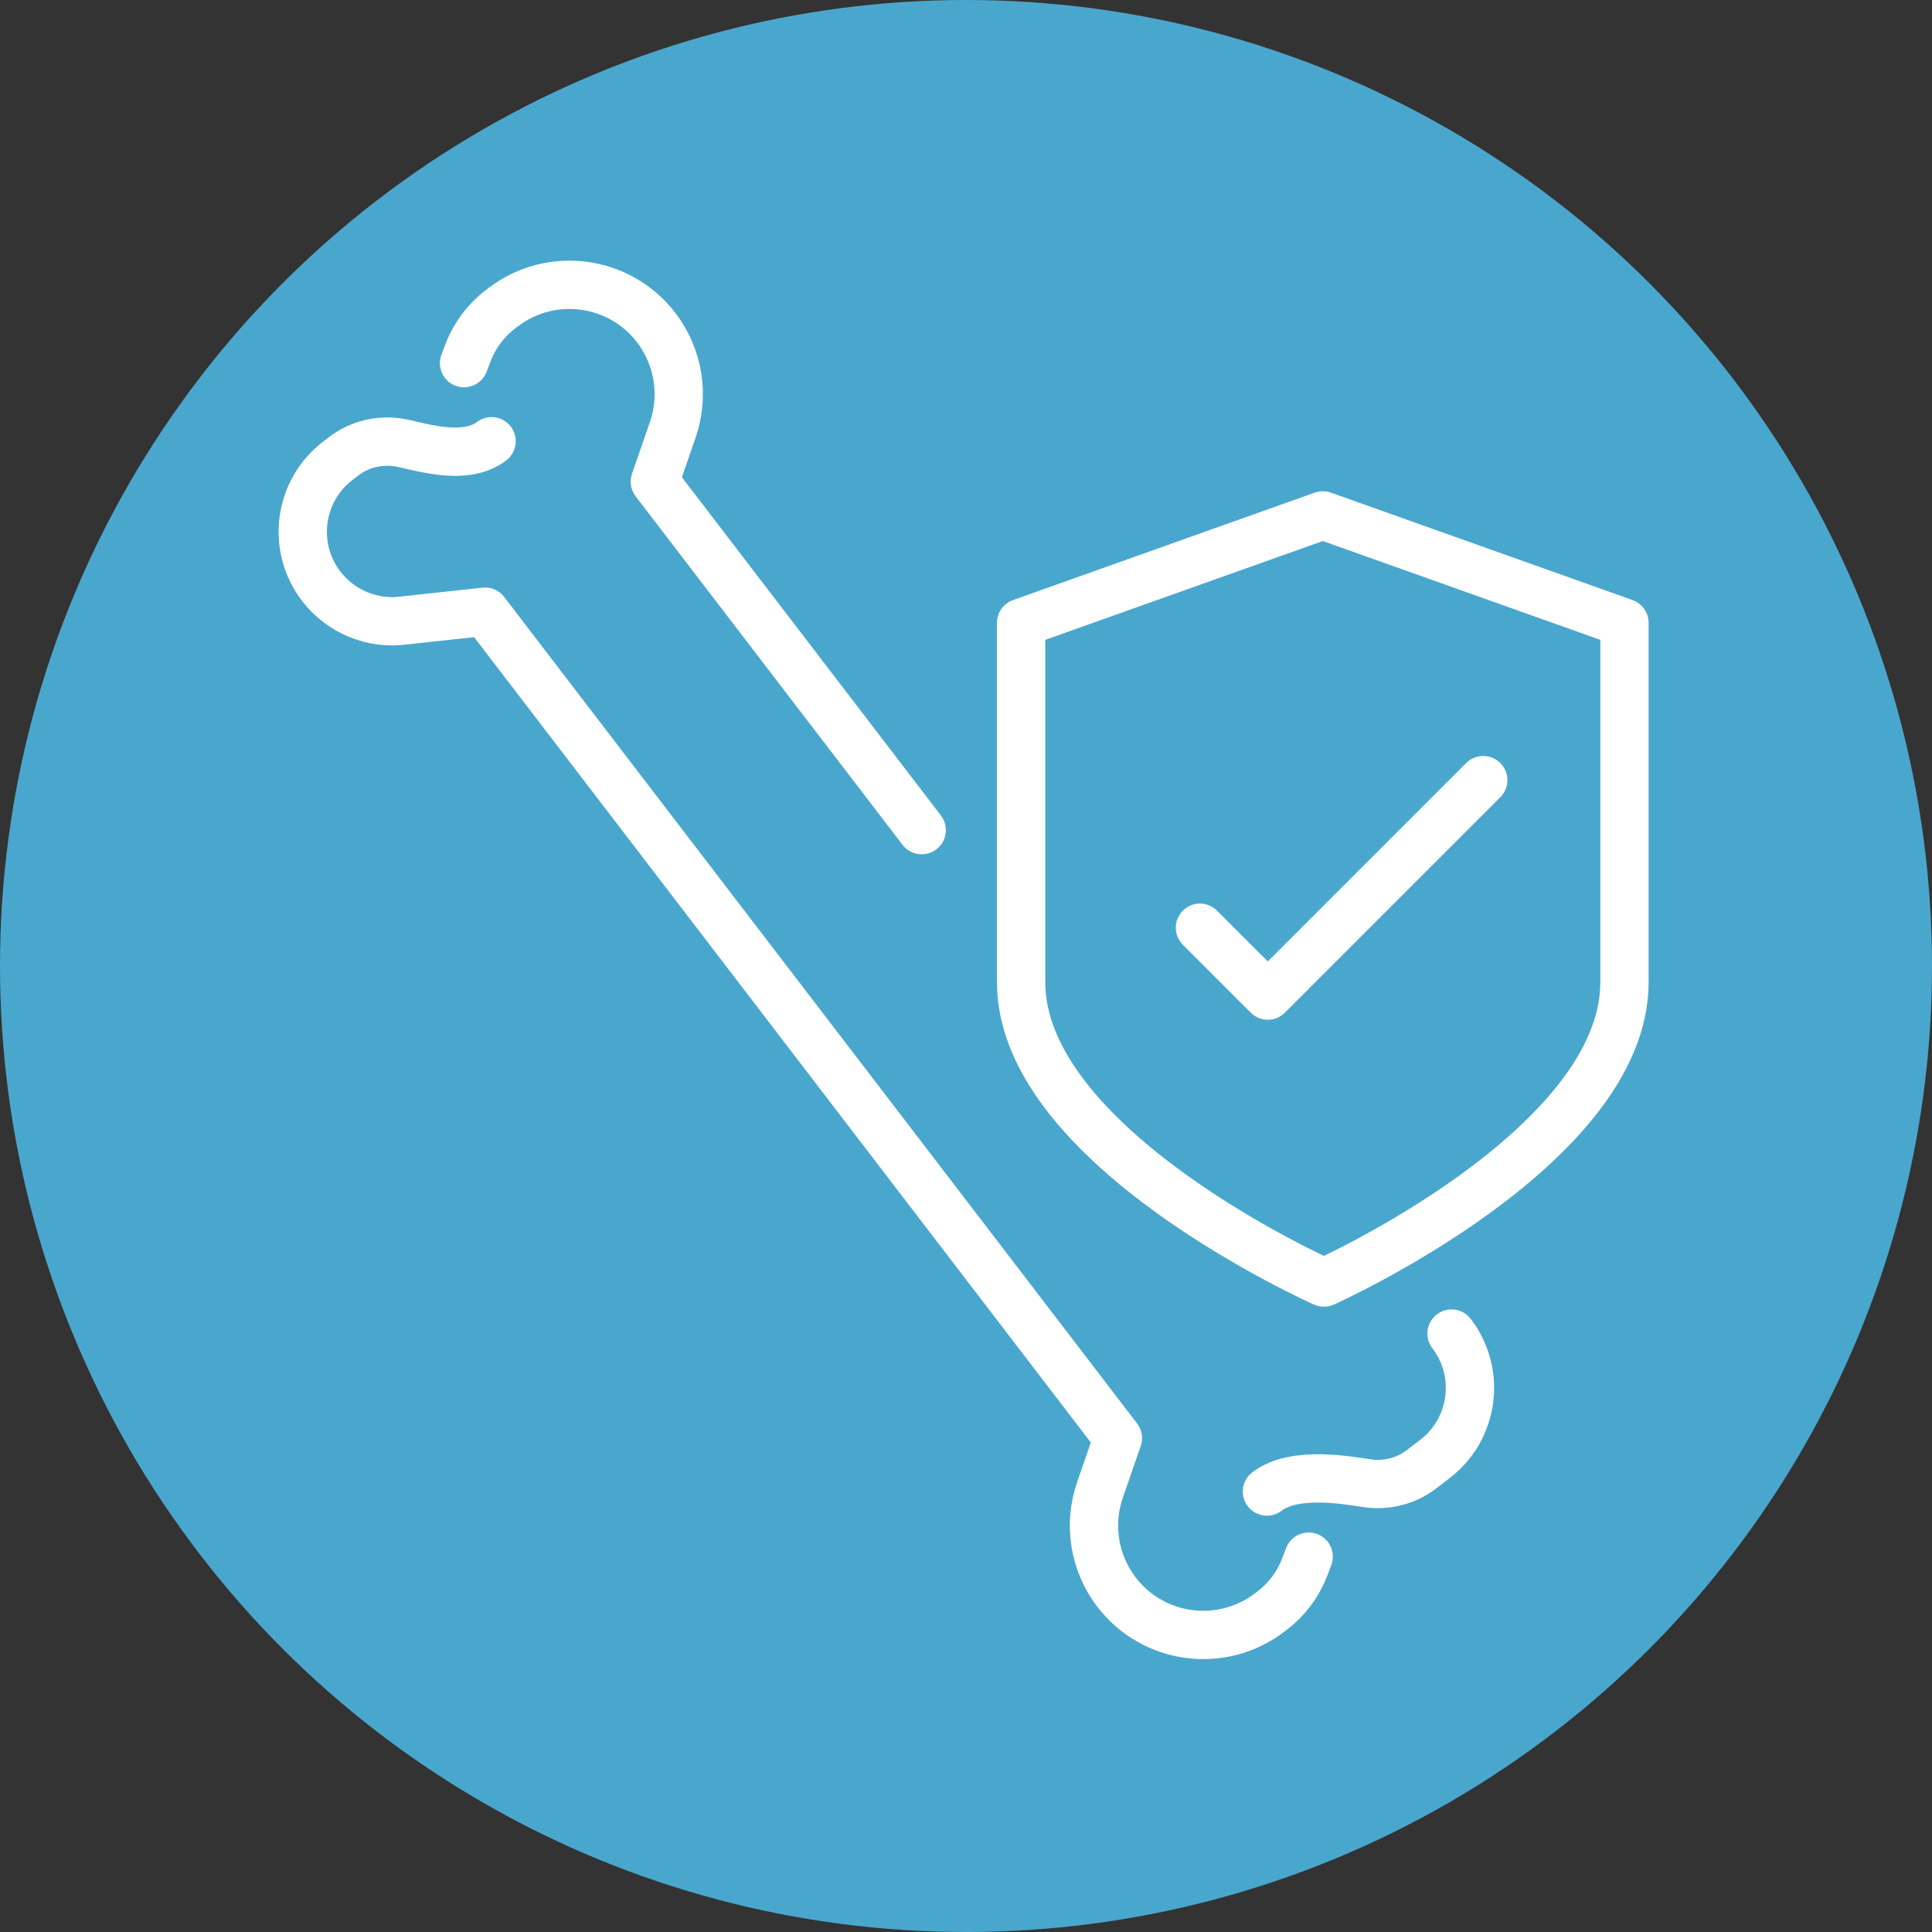
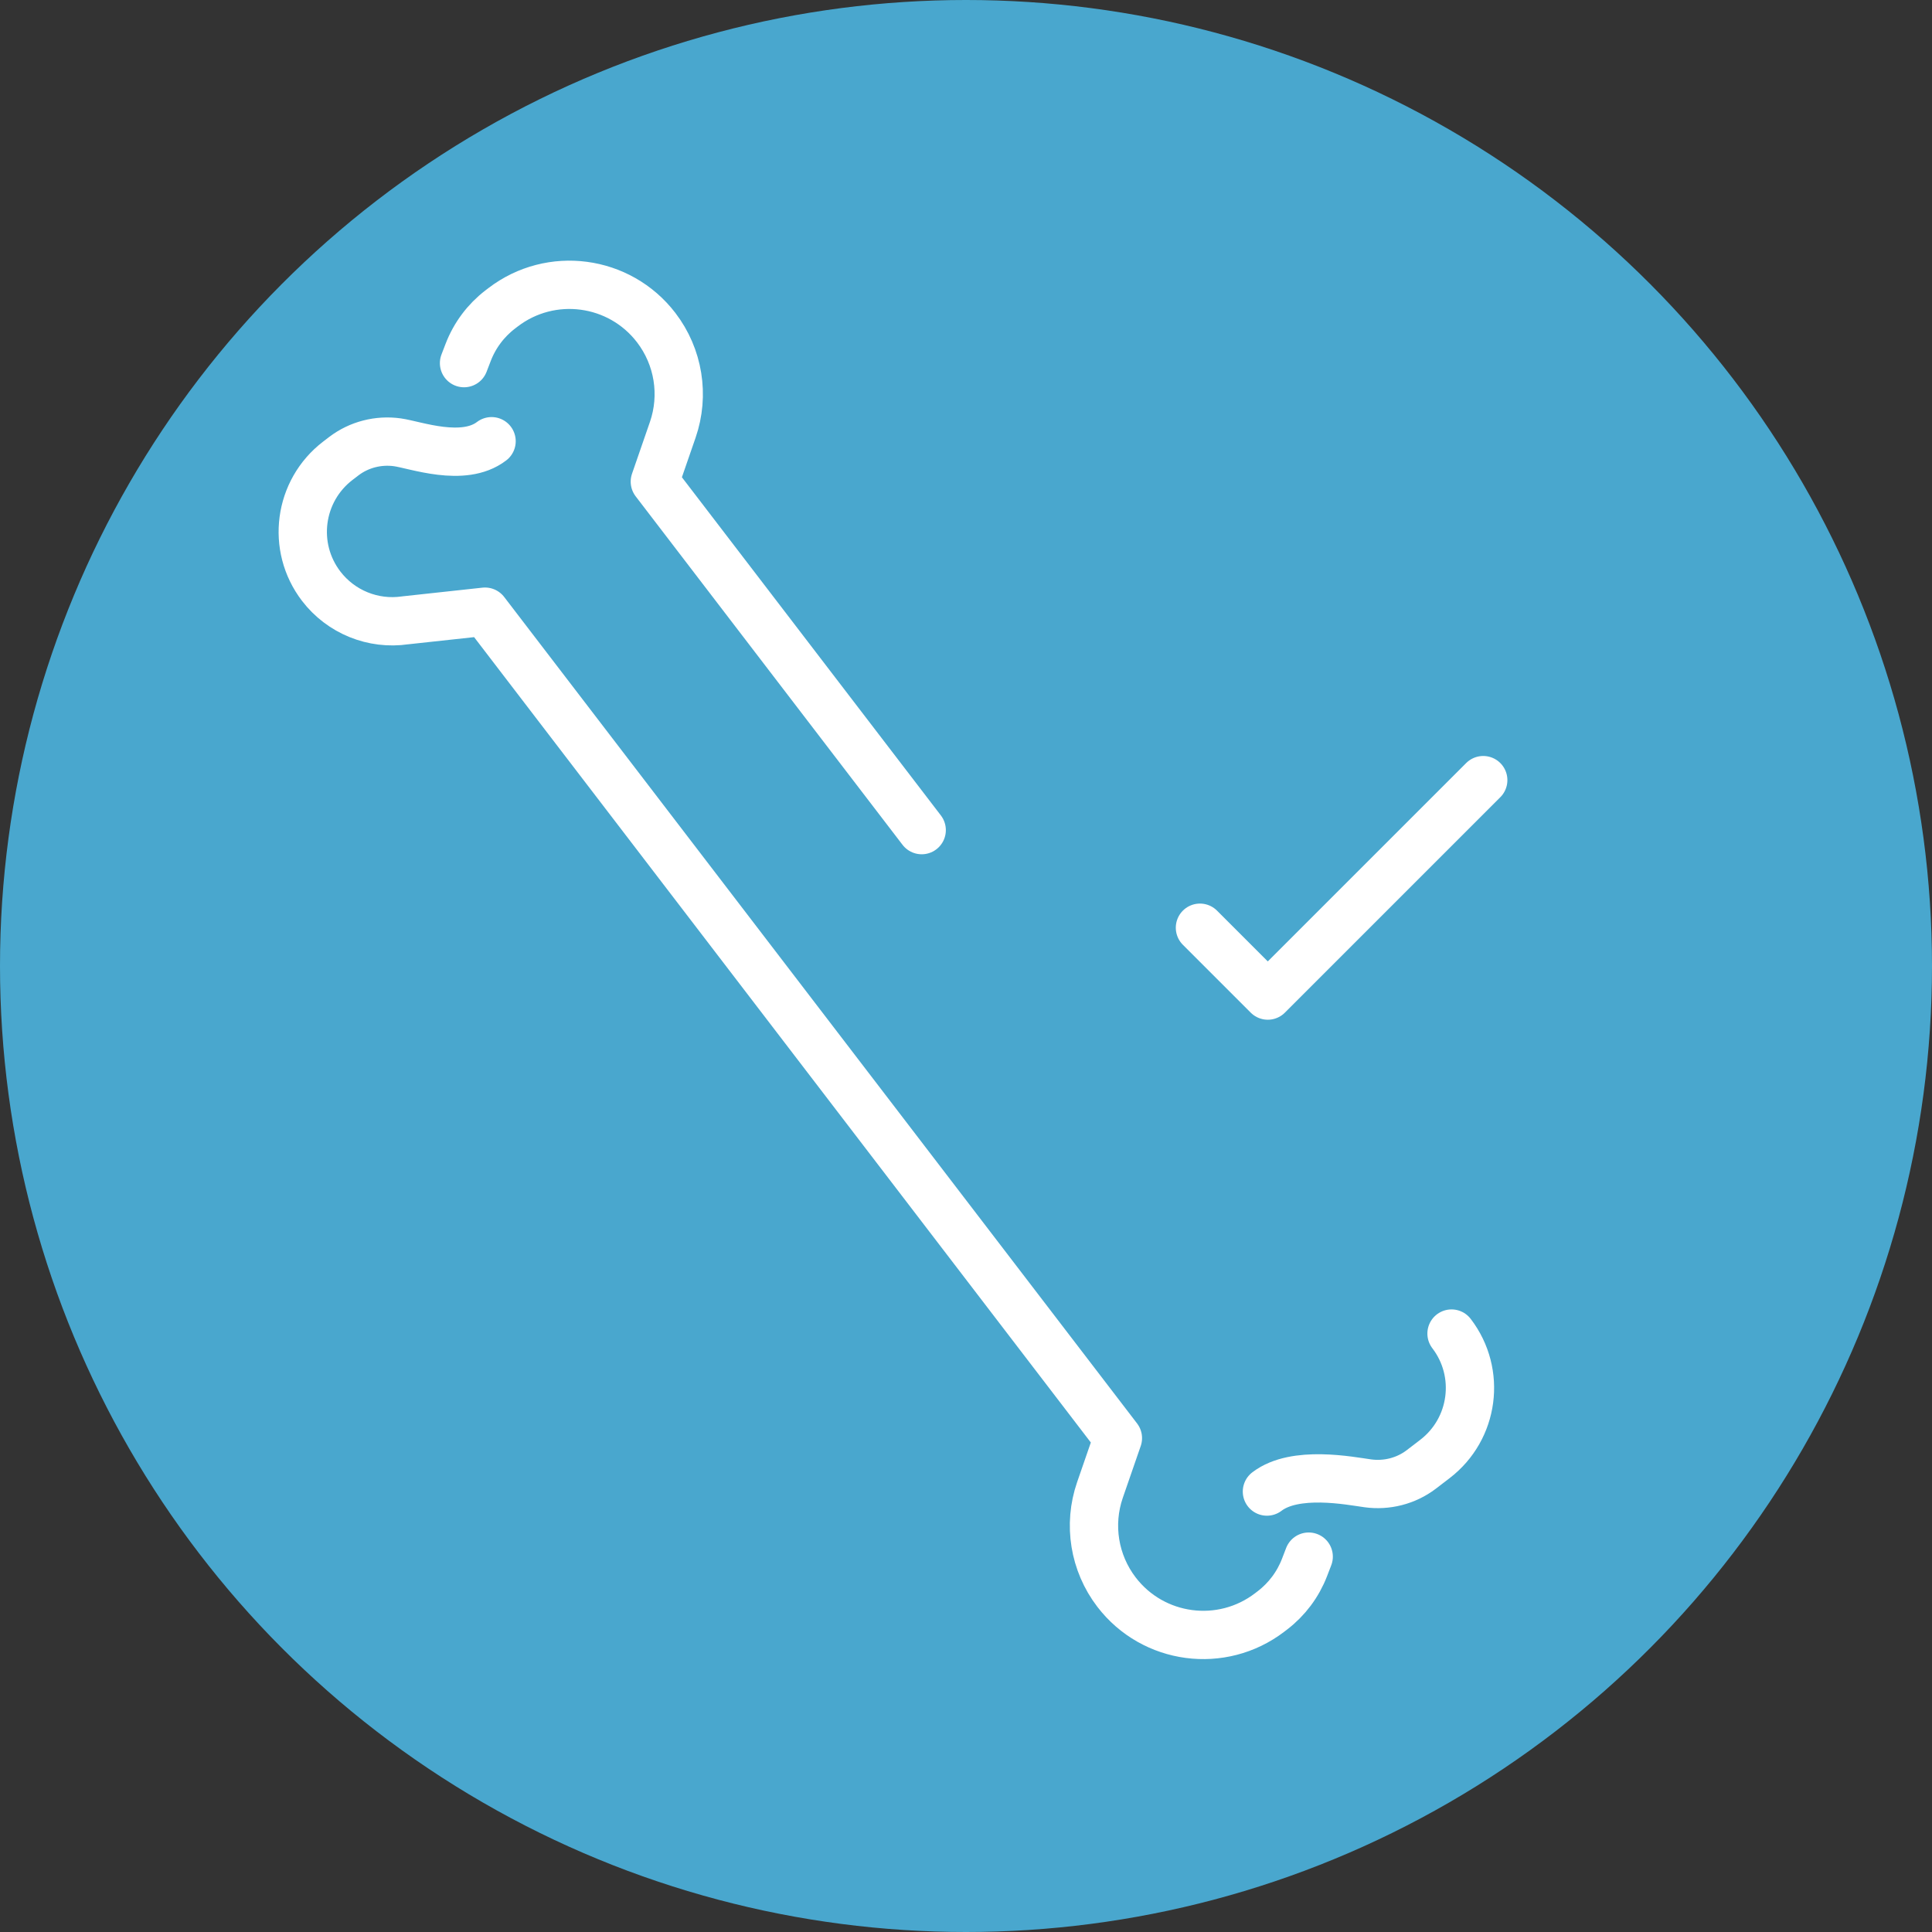
<svg xmlns="http://www.w3.org/2000/svg" width="600" height="600" viewBox="0 0 600 600" fill="none">
  <rect x="0" y="0" width="600" height="600" fill="#333333" stroke="none" />
  <circle cx="300" cy="300" r="300" fill="#49A7CE" />
-   <path d="M411.157 398.312C411.157 398.312 317.119 356.566 317.119 305.069V193.42L410.806 160.06L504.492 193.42V305.069C504.492 356.566 411.157 398.312 411.157 398.312Z" stroke="white" stroke-width="15" stroke-miterlimit="10" stroke-linecap="round" stroke-linejoin="round" />
  <path d="M372.654 288.112L393.727 309.184L460.634 242.277" stroke="white" stroke-width="15" stroke-miterlimit="10" stroke-linecap="round" stroke-linejoin="round" />
  <path d="M450.785 414.151C460.116 426.337 457.802 443.78 445.616 453.111L441.447 456.304C441.411 456.331 441.376 456.358 441.34 456.385C436.629 459.957 430.639 461.465 424.782 460.659C419.226 459.895 402.226 456.502 393.457 463.216" stroke="white" stroke-width="15" stroke-miterlimit="10" stroke-linecap="round" stroke-linejoin="round" />
  <path d="M144.11 112.774L145.408 109.402C147.436 104.136 150.88 99.532 155.36 96.101L156.215 95.446C171.099 84.049 192.403 86.876 203.8 101.76C210.726 110.806 212.653 122.724 208.928 133.492L203.365 149.576L286.241 257.802" stroke="white" stroke-width="15" stroke-miterlimit="10" stroke-linecap="round" stroke-linejoin="round" />
  <path d="M406.427 483.426L405.129 486.797C403.102 492.064 399.658 496.667 395.177 500.099L394.323 500.754C379.439 512.15 358.135 509.324 346.738 494.44C339.811 485.394 337.885 473.476 341.609 462.708L347.173 446.624L150.627 189.959L125.844 192.65C115.868 194.112 105.883 190.054 99.752 182.049C90.422 169.863 92.736 152.42 104.921 143.089L106.721 141.711C106.757 141.683 106.792 141.656 106.828 141.63C111.539 138.058 117.529 136.549 123.386 137.356C128.942 138.12 143.894 143.738 152.662 137.024" stroke="white" stroke-width="15" stroke-miterlimit="10" stroke-linecap="round" stroke-linejoin="round" />
</svg>